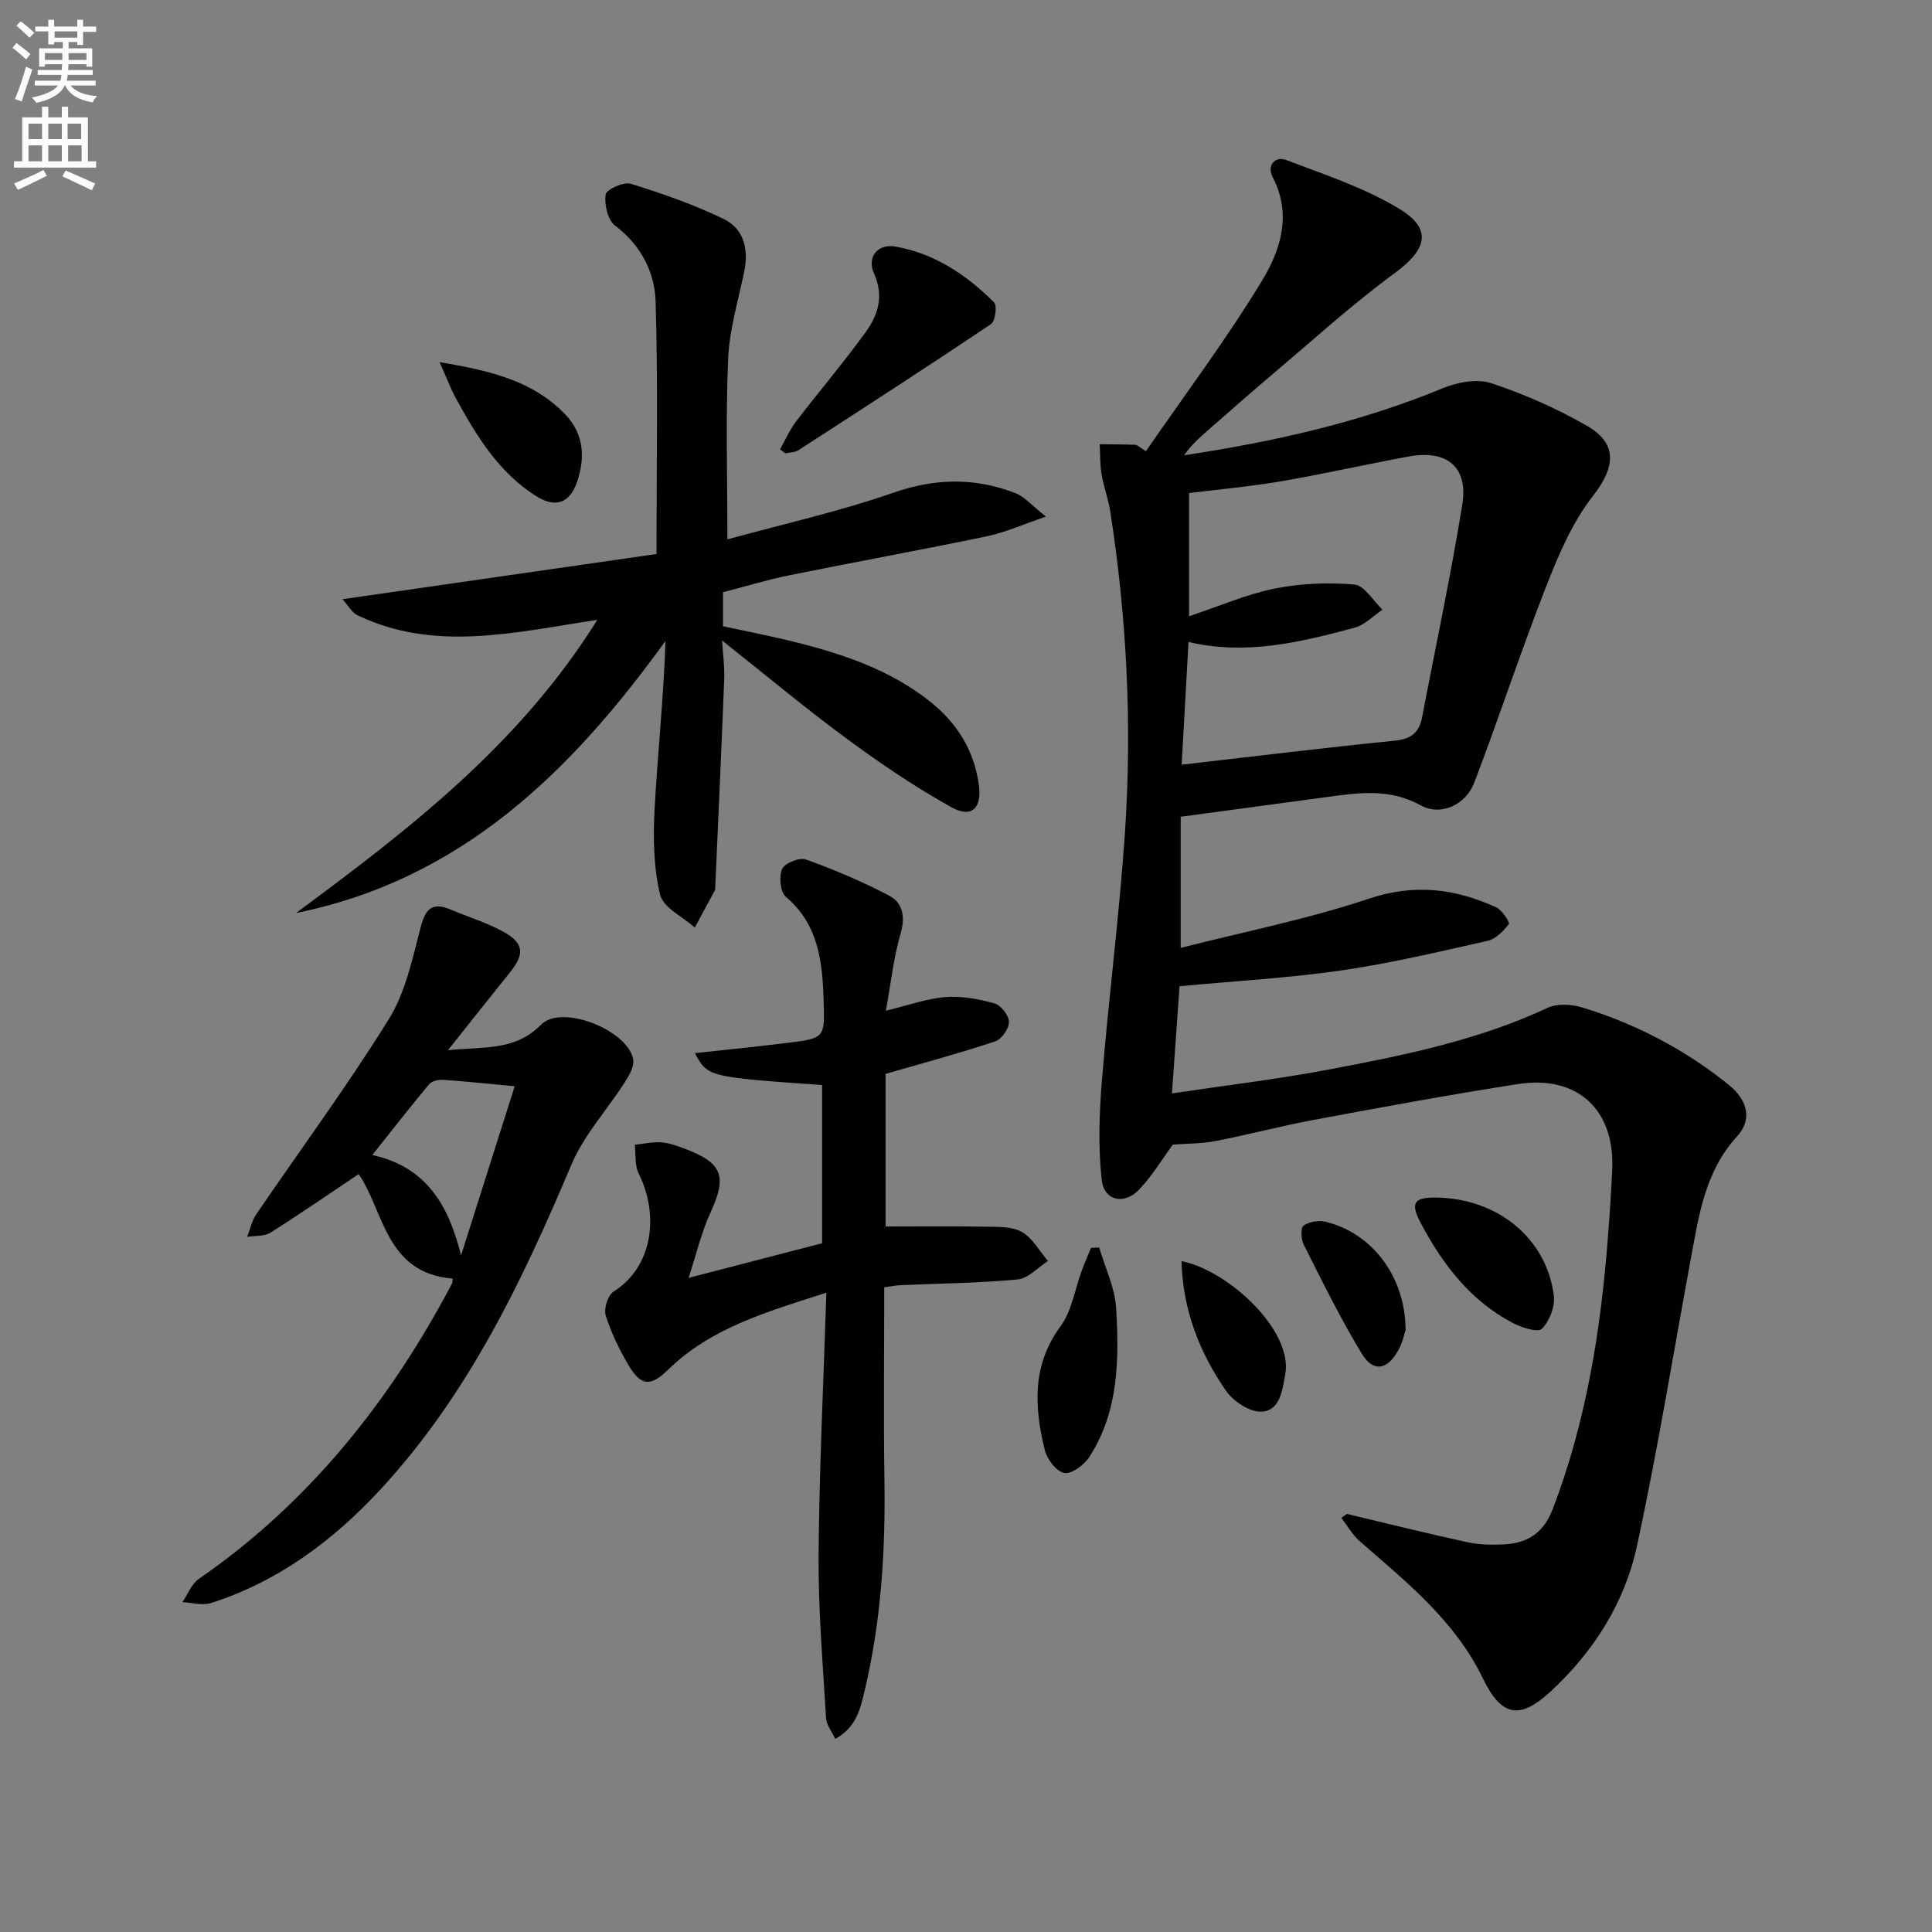
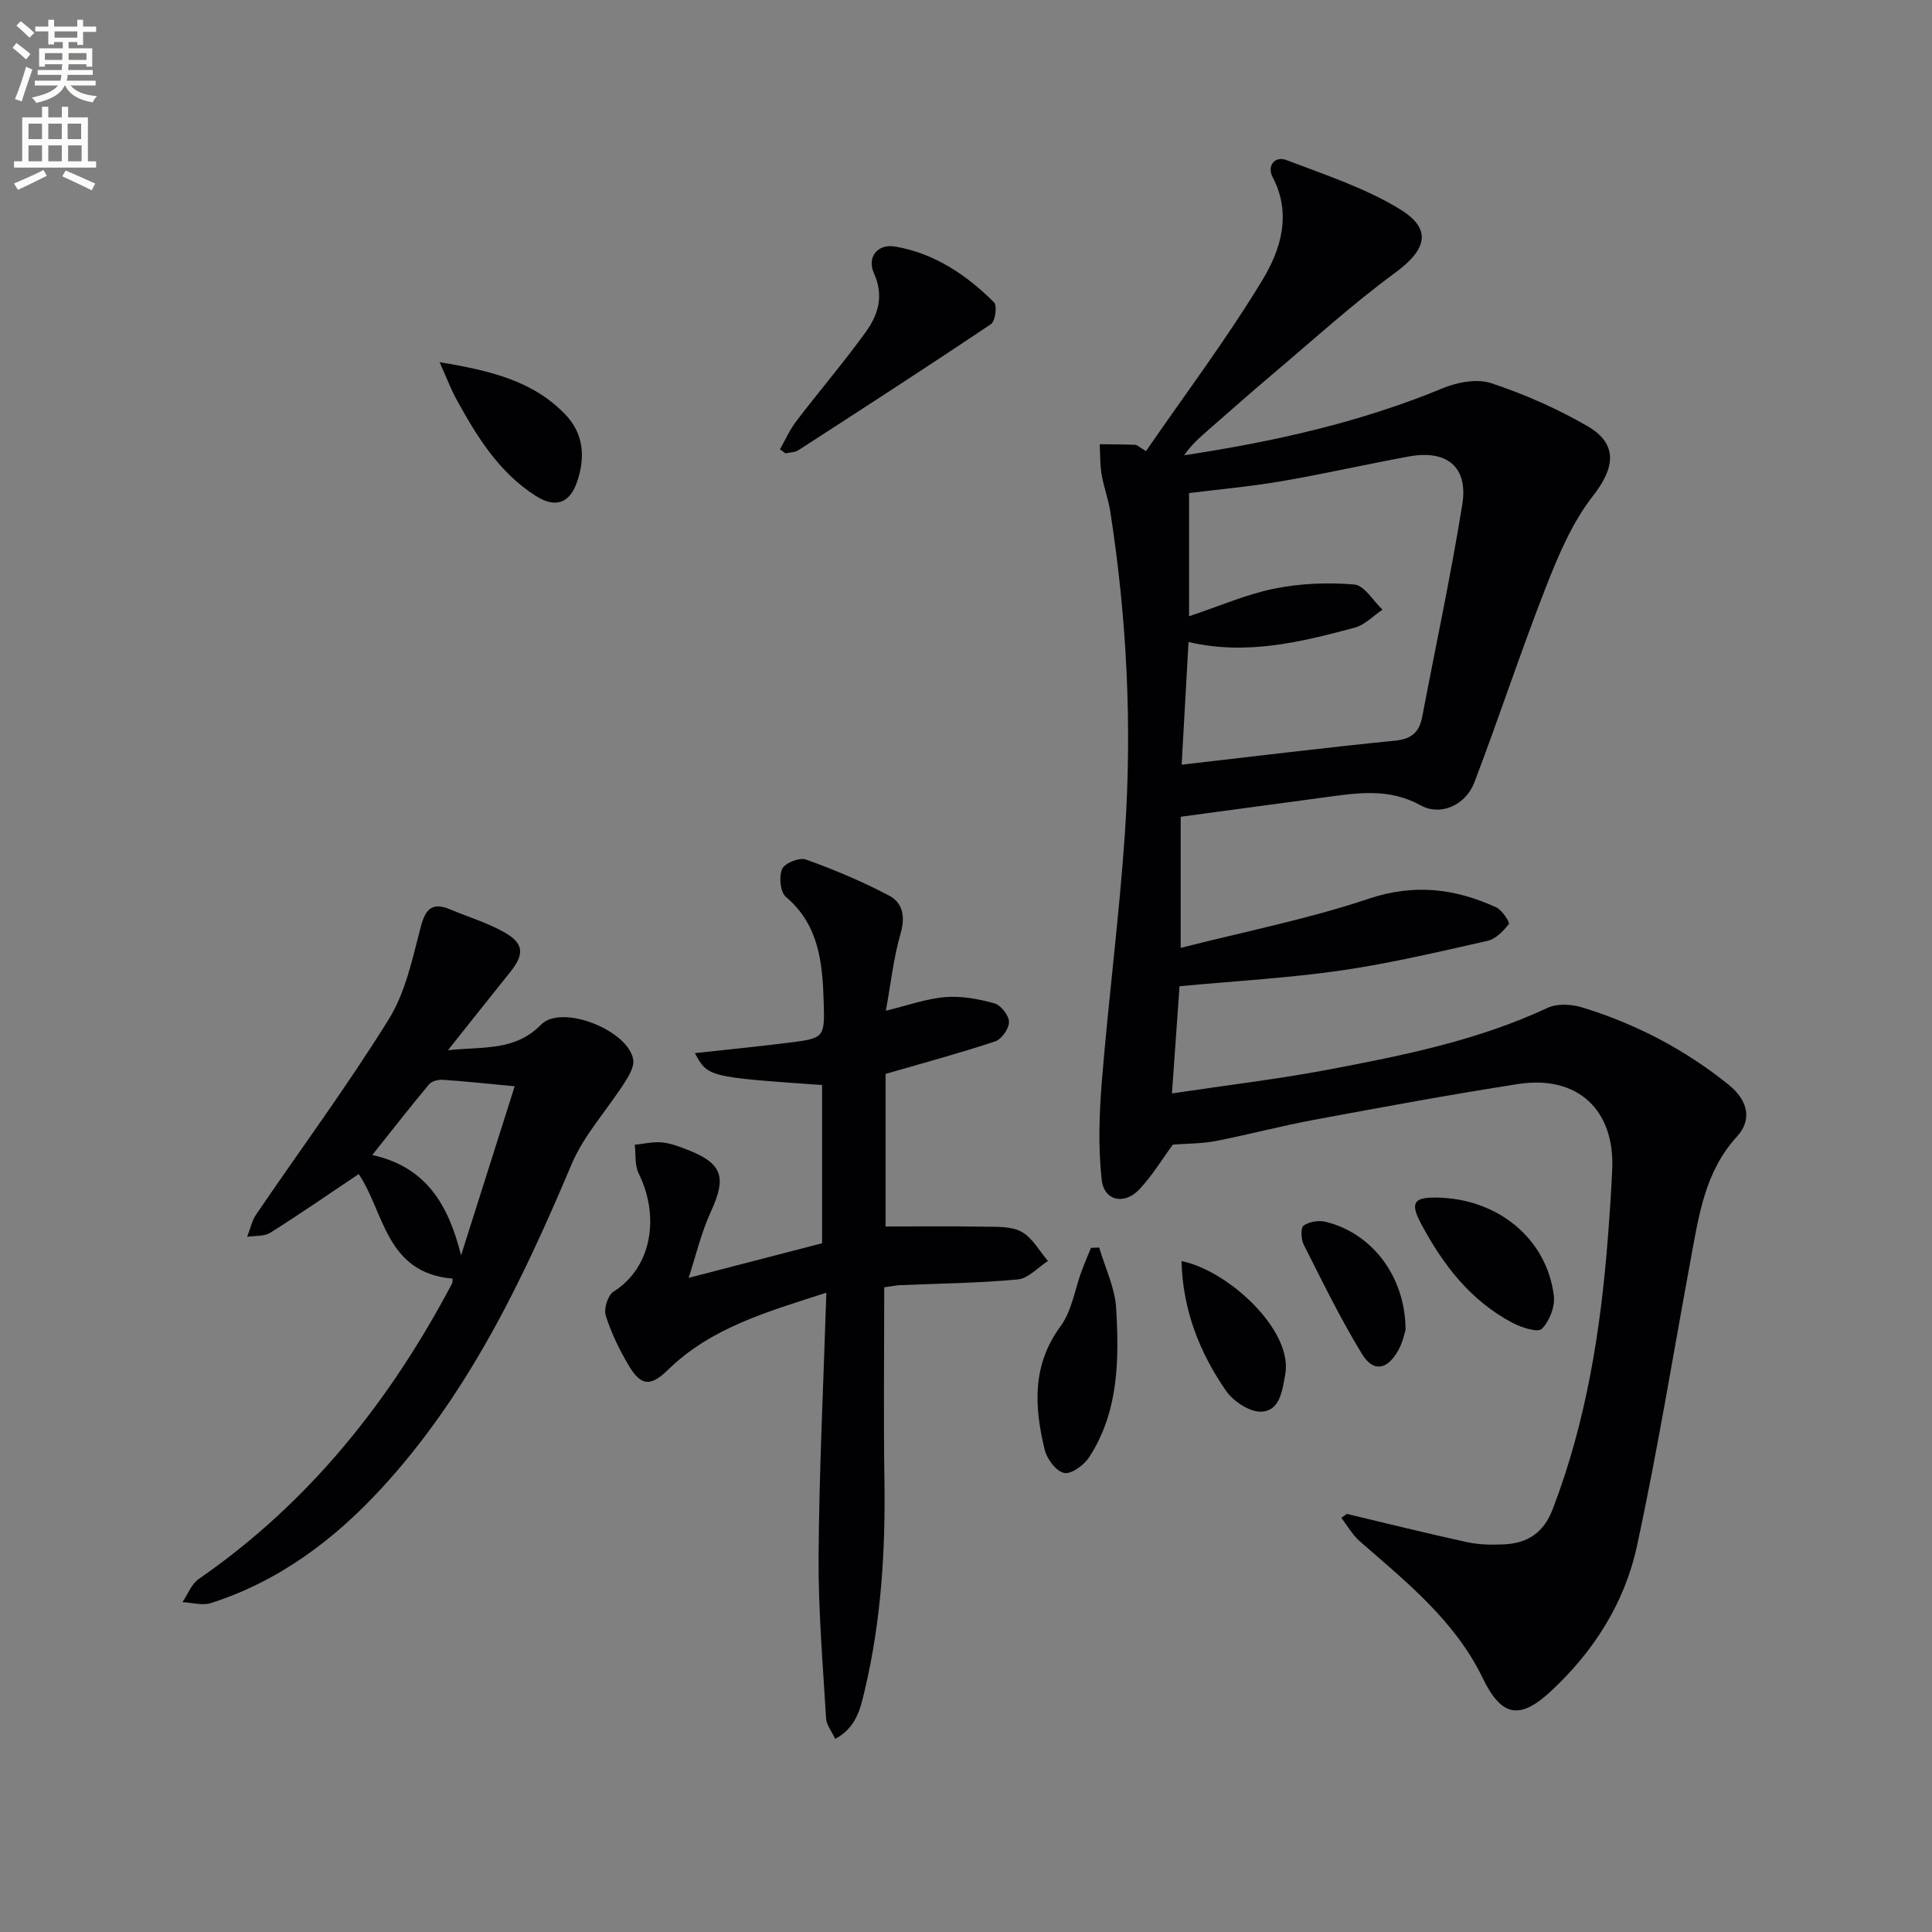
<svg xmlns="http://www.w3.org/2000/svg" enable-background="new 0 0 400 400" viewBox="0 0 400 400">
  <rect x="0" y="0" width="400" height="400" fill="#808080" stroke="none" />
  <path d="m2.6 9.9.8-1c.9.7 1.9 1.4 2.9 2.3l-.9 1.1c-1.1-1-2-1.8-2.8-2.4zm.5 10.6c.9-2.1 1.6-4.3 2.3-6.7.4.2.8.4 1.3.6-.7 2.1-1.5 4.3-2.2 6.6zm.3-15.2.9-.9c1 .8 2 1.6 2.8 2.4l-1 1c-.9-.9-1.8-1.7-2.7-2.5zm12.6-1.2h1.2v1.4h2.7v1.1h-2.7v2.7h-1.2v-.6h-1.8v1.3h4.9v3.8h-1.2v-.5h-3.7c0 .4-.1.9-.1 1.2h5.1v1h-5.2c0 .5-.1.9-.2 1.2h6v1h-5.2c1.1 1.3 2.9 2 5.5 2.2-.4.4-.7.8-.9 1.3-2.9-.5-4.8-1.6-5.7-3.5h-.1c-.8 1.7-2.7 2.9-5.9 3.6-.2-.4-.6-.8-.9-1.1 2.8-.6 4.6-1.4 5.4-2.5h-4.8v-1h5.3c.1-.3.2-.7.2-1.2h-4.9v-1h5c0-.4 0-.8.1-1.2h-3.6v.5h-1.2v-3.8h4.9v-1.3h-1.8v.5h-1.2v-2.7h-2.7v-1h2.7v-1.4h1.2v1.4h4.8zm-6.7 8.3h3.6c0-.4 0-.9 0-1.4h-3.6zm1.9-4.6h4.8v-1.3h-4.7v1.3zm6.7 3.2h-3.7v1.4h3.7z" fill="#fbfcfa" />
  <path d="m8.7 22.1h1.3v2.2h2.8v-2.2h1.3v2.2h4.1v9.1h1.7v1.3h-17v-1.3h1.7v-9.1h4.1zm.3 13.1.7 1.2c-1.8.9-3.8 1.9-6 2.9-.2-.4-.5-.8-.8-1.3 2.3-1 4.4-1.9 6.1-2.8zm-3.1-6.4h2.8v-3.2h-2.8zm0 4.6h2.8v-3.3h-2.8zm4.1-4.6h2.8v-3.2h-2.8zm0 4.6h2.8v-3.3h-2.8zm3.6 1.9c2.1.9 4.1 1.8 6.1 2.7l-.7 1.4c-2.2-1.1-4.2-2-6.1-2.9zm3.2-9.7h-2.8v3.2h2.8zm-2.7 7.8h2.8v-3.3h-2.8z" fill="#fbfcfa" />
  <g fill="#010104">
    <path d="m244.45 169.1v27.15c13.37-3.41 26.39-5.97 38.87-10.16 9.46-3.18 17.91-2.15 26.46 1.77 1.22.56 2.86 3.12 2.61 3.44-1.12 1.46-2.71 3.11-4.4 3.49-10.03 2.26-20.07 4.64-30.23 6.12-10.81 1.57-21.76 2.17-33.55 3.28-.45 6.35-.98 13.84-1.57 22.19 11.44-1.71 21.96-2.96 32.34-4.92 15.49-2.93 30.96-6.04 45.42-12.79 2.01-.94 5-.77 7.22-.08 11.06 3.39 21.2 8.69 30.24 15.96 4.05 3.26 4.96 7.26 1.75 10.77-6.6 7.21-7.87 16.25-9.53 25.22-3.68 19.88-6.9 39.86-11.18 59.6-2.54 11.74-8.96 21.82-17.86 30.06-6.45 5.97-10.21 5.18-14.06-2.77-5.76-11.92-15.85-19.93-25.49-28.36-1.51-1.32-2.53-3.2-3.78-4.82.38-.27.76-.54 1.14-.81 8.33 1.98 16.64 4.05 25 5.87 2.4.52 4.97.55 7.45.44 4.88-.22 8.26-2.32 10.16-7.27 6.98-18.19 9.97-37.15 11.45-56.44.36-4.64.67-9.28.88-13.93.56-12.34-7.19-19.58-19.49-17.67-14.11 2.19-28.16 4.79-42.2 7.4-6.84 1.27-13.59 3.07-20.42 4.4-2.85.55-5.82.51-8.86.74-2.14 2.91-4.21 6.37-6.91 9.24-3.1 3.31-7.31 2.45-7.81-1.94-.77-6.82-.51-13.84.05-20.71 1.39-17.03 3.59-34.01 4.75-51.05 1.51-22.28.41-44.53-3.03-66.62-.41-2.6-1.36-5.11-1.8-7.7-.34-2.04-.27-4.15-.39-6.23 2.46.03 4.91.03 7.37.12.4.02.79.45 2.21 1.31 8.12-11.78 16.72-23.22 24.1-35.41 3.78-6.24 6.15-13.66 2.12-21.33-1.22-2.32.46-4.43 2.85-3.52 8 3.05 16.33 5.77 23.55 10.2 6.78 4.16 5.42 8.41-1.06 13.16-8.84 6.48-16.98 13.91-25.37 20.99-4.45 3.76-8.81 7.63-13.2 11.46-1.84 1.6-3.66 3.22-5.09 5.31 18.53-2.81 36.42-6.79 53.54-13.88 3.03-1.25 7.1-2.02 10.03-1.05 6.87 2.28 13.64 5.25 19.91 8.88 6.46 3.74 5.68 8.7 1.17 14.46-4.27 5.45-7.13 12.2-9.69 18.74-5.26 13.42-9.74 27.14-14.88 40.61-1.76 4.6-6.93 7.03-11.1 4.72-6.61-3.65-13.14-2.57-19.88-1.66-9.82 1.32-19.64 2.65-29.81 4.02zm1.73-41.51c6.4-2.14 11.93-4.57 17.71-5.73 5.37-1.08 11.07-1.31 16.52-.84 2.08.18 3.89 3.39 5.82 5.21-1.92 1.28-3.67 3.17-5.78 3.73-11.16 2.99-22.4 5.76-34.38 2.96-.5 8.91-.97 17.28-1.42 25.4 14.92-1.71 29.55-3.51 44.21-4.98 3.43-.34 5-1.79 5.59-4.92 2.79-14.65 5.93-29.24 8.3-43.96 1.26-7.79-3.18-11.4-11.08-9.95-8.81 1.62-17.56 3.61-26.39 5.13-6.31 1.08-12.71 1.65-19.1 2.45z" />
-     <path d="m123.67 128.33c-17.26 2.61-33.66 6.73-49.68-.96-1.14-.55-1.87-1.97-3.08-3.31 22.47-3.24 44.16-6.36 65.01-9.36 0-18.29.33-35.25-.18-52.18-.18-6.16-3.01-11.75-8.41-15.82-1.51-1.14-2.23-4.36-1.94-6.43.14-1.02 3.72-2.68 5.18-2.23 6.58 2.04 13.16 4.32 19.34 7.34 4.1 2 5.12 6.26 4.18 10.83-1.23 5.99-3.07 11.98-3.33 18.02-.53 12.07-.16 24.17-.16 37.44 11.3-3.11 23.09-5.74 34.42-9.68 8.69-3.02 16.88-3.12 25.22.11 1.87.72 3.33 2.51 6.32 4.86-4.91 1.67-8.46 3.28-12.18 4.06-13.65 2.84-27.37 5.33-41.03 8.1-4.52.92-8.95 2.28-13.66 3.49v7.05c4.97 1.08 10.13 2.06 15.2 3.34 9.86 2.49 19.42 5.72 27.57 12.17 5.61 4.44 9.14 10.01 10.18 17.13.73 4.97-1.4 7.21-5.69 4.82-7.5-4.18-14.66-9.04-21.59-14.14-8.55-6.29-16.7-13.12-25.86-20.37.19 3.12.54 5.47.45 7.81-.57 14.45-1.23 28.9-1.87 43.36-.01.17.03.36-.04.49-1.39 2.59-2.79 5.18-4.19 7.77-2.5-2.24-6.54-4.11-7.18-6.8-1.36-5.66-1.46-11.77-1.15-17.64.62-11.55 1.88-23.06 2.26-34.9-19.57 27.12-42.32 49.43-76.49 56.33 23.34-17.26 46.24-34.83 62.38-60.7z" />
    <path d="m183.07 266.52c0 13.49-.16 26.62.04 39.74.23 14.69-.66 29.26-4.05 43.58-.89 3.76-1.68 7.78-6.14 10.18-.76-1.64-1.81-2.91-1.89-4.24-.66-11.25-1.64-22.52-1.55-33.77.13-17.77 1.01-35.53 1.61-54.37-12.47 4.01-23.88 7.28-32.75 15.93-3.6 3.51-5.58 3.48-8.15-.83-1.95-3.26-3.64-6.77-4.78-10.38-.44-1.4.45-4.21 1.62-4.95 7.98-5 9.59-15.64 5.2-24.45-.84-1.7-.57-3.95-.81-5.95 1.86-.19 3.75-.65 5.58-.49 1.78.16 3.55.83 5.24 1.49 7.4 2.86 8.23 5.69 4.92 12.89-1.98 4.3-3.06 9.01-4.59 13.67 9.32-2.42 18.5-4.8 27.64-7.17 0-10.94 0-21.86 0-32.75-23.66-1.67-23.66-1.67-26.34-6.61 6.57-.72 12.92-1.35 19.26-2.14 7.49-.93 7.64-.99 7.41-8.43-.25-8.05-.93-15.95-7.84-21.79-1.16-.98-1.46-4.19-.77-5.77.53-1.21 3.59-2.44 4.92-1.96 5.88 2.11 11.69 4.56 17.22 7.47 2.81 1.47 3.41 4.3 2.4 7.81-1.47 5.06-2.03 10.38-3.06 16.03 4.44-1.07 8.32-2.49 12.28-2.82 3.36-.28 6.92.39 10.2 1.3 1.33.37 2.99 2.49 3.01 3.83.02 1.37-1.52 3.59-2.84 4.03-7.34 2.44-14.83 4.46-22.71 6.74v31.59c6.89 0 13.64-.08 20.37.04 2.63.05 5.63-.12 7.78 1.06 2.25 1.23 3.68 3.96 5.47 6.04-2.08 1.33-4.07 3.62-6.25 3.82-8.1.77-16.27.84-24.41 1.19-.81.04-1.62.22-3.24.44z" />
    <path d="m93.71 264.72c-13.9-1.14-14.16-13.9-19.45-21.64-6 4.02-12.05 8.21-18.27 12.13-1.28.81-3.2.6-4.82.86.62-1.57.97-3.31 1.89-4.67 9.17-13.46 18.87-26.58 27.44-40.39 3.48-5.6 4.9-12.6 6.62-19.13 1.01-3.84 2.46-5.13 6.16-3.57 3.67 1.55 7.54 2.71 10.99 4.63 4.22 2.34 4.36 4.58 1.36 8.32-4.12 5.13-8.2 10.29-12.89 16.18 7.38-.8 13.84.23 19.29-5.3 4.28-4.34 18.07 1.18 19.07 7.24.24 1.46-.87 3.33-1.78 4.75-3.63 5.68-8.41 10.84-10.99 16.94-10.2 24.17-21.43 47.66-39.44 67.18-9.84 10.66-21.23 19.17-35.22 23.65-1.77.56-3.92-.1-5.9-.19 1.11-1.63 1.87-3.76 3.38-4.8 22.86-15.8 39.58-36.82 52.44-61.17.13-.27.07-.64.12-1.02zm1.75-4.81c3.81-12 7.61-23.99 11.1-35.01-5.71-.54-10.28-1.03-14.86-1.34-.95-.06-2.3.27-2.86.93-3.91 4.67-7.65 9.48-11.76 14.64 11.12 2.46 15.75 10.24 18.38 20.78z" />
    <path d="m161.49 93.02c1.11-1.95 2.03-4.06 3.38-5.83 4.73-6.19 9.8-12.12 14.36-18.43 2.56-3.54 3.83-7.48 1.73-12.13-1.53-3.4.72-6.22 4.41-5.58 8.09 1.4 14.73 5.85 20.44 11.55.68.68.26 3.9-.62 4.49-13.19 8.86-26.54 17.49-39.89 26.12-.73.47-1.79.45-2.69.65-.37-.28-.75-.56-1.12-.84z" />
    <path d="m227.58 258.29c1.22 4.18 3.26 8.32 3.51 12.55.61 10.62.55 21.36-5.54 30.78-1.07 1.66-3.65 3.61-5.18 3.35-1.62-.27-3.59-2.84-4.06-4.74-2.16-8.87-2.71-17.51 3.26-25.64 2.35-3.19 2.96-7.65 4.4-11.52.59-1.59 1.27-3.15 1.91-4.72.57-.01 1.14-.04 1.7-.06z" />
    <path d="m297.31 247.94c12.73.14 22.96 8.47 24.4 20.38.27 2.22-.92 5.22-2.49 6.81-.8.81-4.18-.26-6.01-1.22-8.74-4.58-14.48-12.07-19.01-20.59-2.26-4.26-1.52-5.43 3.11-5.38z" />
    <path d="m91.01 74.98c10.67 1.78 19.37 3.9 26.03 10.83 3.85 4.01 4.15 8.91 2.45 13.91-1.52 4.5-4.5 5.53-8.52 2.98-7.7-4.88-12.29-12.4-16.53-20.14-1.08-1.96-1.86-4.09-3.43-7.58z" />
    <path d="m244.62 261.1c9.62 1.9 23.17 14.34 21.47 23.49-.62 3.35-1.08 7.45-4.86 7.68-2.42.15-5.86-2.11-7.38-4.3-5.53-7.97-8.98-16.82-9.23-26.87z" />
    <path d="m291.01 275.33c-.19.55-.56 2.53-1.49 4.2-2.28 4.11-5.18 4.65-7.54.79-4.45-7.29-8.2-15-12.06-22.63-.56-1.11-.66-3.48-.03-3.94 1.15-.82 3.14-1.14 4.57-.79 9.56 2.33 16.5 11.25 16.55 22.37z" />
  </g>
</svg>